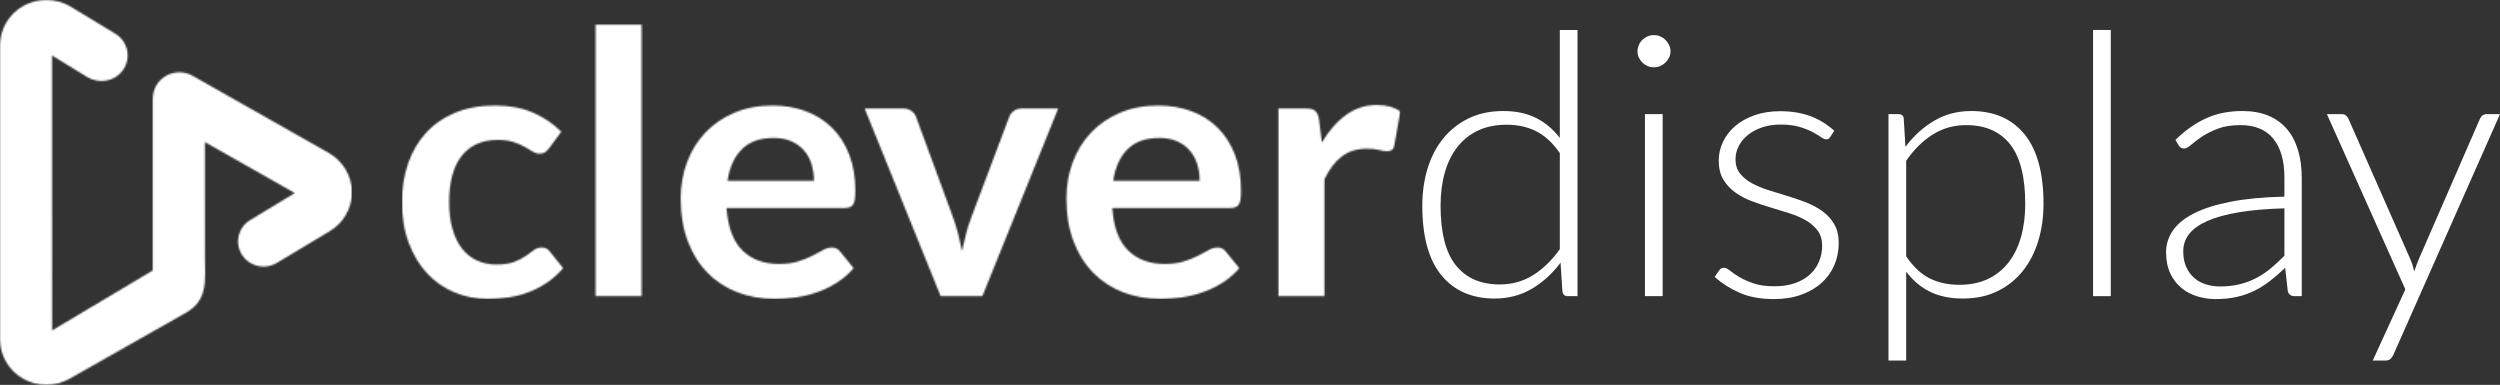
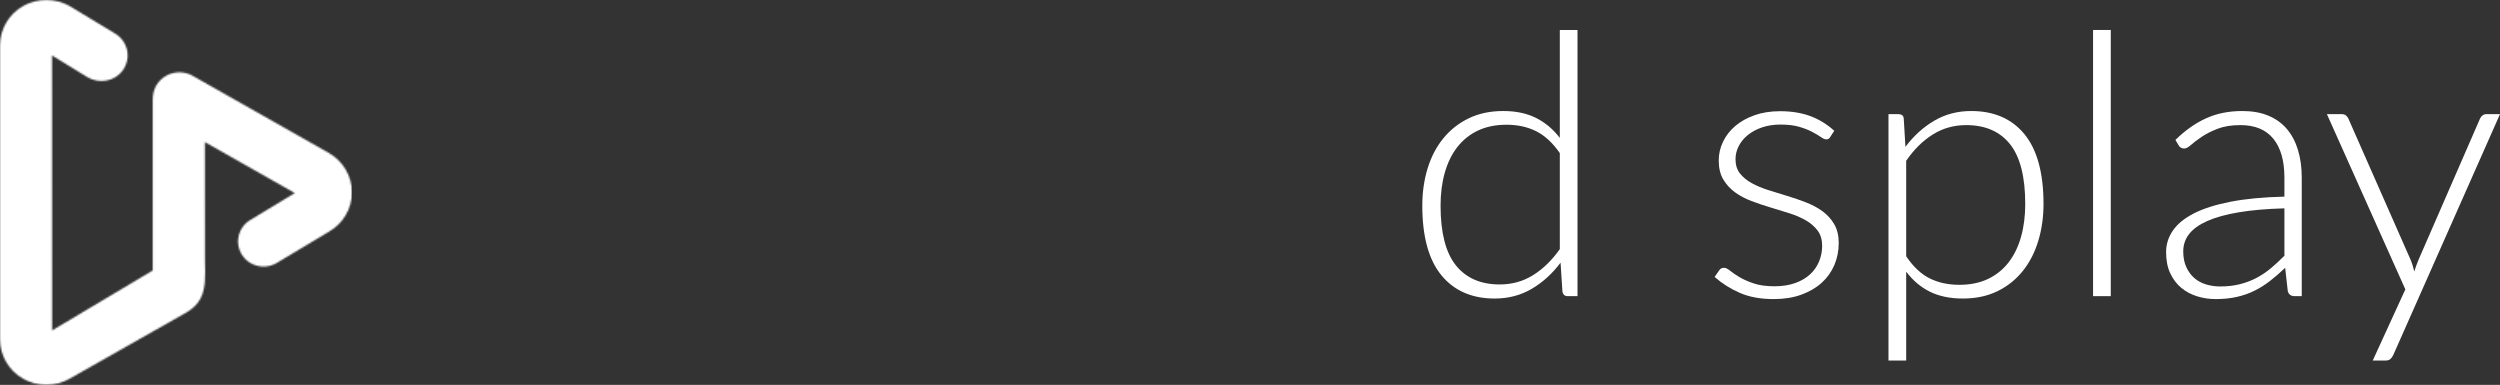
<svg xmlns="http://www.w3.org/2000/svg" width="1572" height="242" viewBox="0 0 1572 242" fill="none">
  <rect x="0" y="0" width="1572" height="242" fill="#333333" stroke="none" />
  <g clip-path="url(#clip0_159_77922)">
    <mask id="mask0_159_77922" style="mask-type:luminance" maskUnits="userSpaceOnUse" x="0" y="0" width="222" height="242">
      <path d="M14.581 3.756C5.587 8.84 0 18.337 0 28.532V213.383C0 223.585 5.571 233.071 14.516 238.13C18.939 240.661 23.994 242 29.133 242C34.26 242 39.301 240.67 43.703 238.157L114.613 197.96C123.828 193.218 127.782 187.653 128.704 178.202C128.737 177.921 128.758 177.636 128.774 177.403C129.099 173.439 128.995 168.942 128.86 163.249L128.814 89.33L185.378 121.39L157.649 138.173C150.012 142.504 147.386 152.129 151.876 159.766C154.014 163.401 157.463 165.998 161.59 167.087C165.718 168.168 170.027 167.614 173.729 165.512L206.762 145.733C215.742 140.638 221.318 131.145 221.318 120.959C221.313 110.791 215.735 101.296 206.757 96.18L121.295 47.743C117.181 45.411 112.454 44.85 107.987 46.166C103.523 47.485 99.888 50.509 97.763 54.68C96.483 57.197 96.083 60.001 96.083 62.808L96.074 170.048L32.77 207.768L32.714 34.862L55.195 48.663C62.463 52.784 71.706 51.164 76.703 44.907C79.677 41.185 80.863 36.412 79.956 31.809C79.05 27.202 76.159 23.218 72.024 20.874L43.693 3.756C39.268 1.25 34.199 0 29.13 0C24.064 0 18.997 1.25 14.581 3.756Z" fill="white" />
    </mask>
    <g mask="url(#mask0_159_77922)">
      <path d="M221.318 0H0V242H221.318V0Z" fill="white" />
    </g>
    <mask id="mask1_159_77922" style="mask-type:luminance" maskUnits="userSpaceOnUse" x="252" y="15" width="629" height="173">
-       <path d="M642.568 68.201C640.616 68.201 638.935 68.699 637.529 69.696C636.125 70.691 635.147 71.957 634.603 73.489L610.816 136.529C609.412 140.208 608.257 143.815 607.362 147.341C606.463 150.871 605.661 154.396 604.959 157.924C604.257 154.396 603.453 150.871 602.556 147.341C601.657 143.815 600.543 140.208 599.219 136.529L576.019 73.489C575.471 71.957 574.476 70.691 573.033 69.696C571.585 68.699 569.809 68.201 567.699 68.201H543.682L591.486 186.224H617.728L665.416 68.201H642.568ZM286.048 70.958C278.785 74.029 272.691 78.264 267.771 83.67C262.851 89.076 259.121 95.483 256.583 102.881C254.045 110.281 252.773 118.313 252.773 126.98C252.773 136.646 254.2 145.255 257.052 152.806C259.901 160.359 263.766 166.743 268.652 171.957C273.53 177.171 279.254 181.142 285.815 183.864C292.374 186.584 299.367 187.949 306.788 187.949C311.004 187.949 315.262 187.641 319.557 187.027C323.852 186.411 328.012 185.361 332.035 183.864C336.055 182.367 339.944 180.375 343.695 177.881C347.441 175.392 350.916 172.302 354.121 168.624L345.8 158.269C344.631 156.507 342.872 155.624 340.532 155.624C338.733 155.624 337.111 156.181 335.667 157.292C334.222 158.403 332.523 159.633 330.571 160.97C328.618 162.317 326.215 163.542 323.364 164.653C320.514 165.769 316.782 166.324 312.173 166.324C307.567 166.324 303.427 165.459 299.758 163.734C296.083 162.009 292.962 159.476 290.384 156.142C287.805 152.806 285.834 148.685 284.467 143.776C283.098 138.87 282.417 133.269 282.417 126.98C282.417 120.924 283.038 115.497 284.291 110.703C285.541 105.911 287.435 101.827 289.975 98.452C292.511 95.082 295.695 92.49 299.521 90.687C303.348 88.884 307.801 87.983 312.879 87.983C316.861 87.983 320.203 88.428 322.899 89.308C325.59 90.192 327.912 91.189 329.869 92.3C331.819 93.411 333.501 94.409 334.905 95.289C336.311 96.172 337.754 96.613 339.239 96.613C340.801 96.613 341.994 96.307 342.814 95.691C343.632 95.082 344.471 94.235 345.333 93.16L352.947 82.808C347.557 77.518 341.485 73.452 334.731 70.616C327.972 67.779 320.103 66.36 311.122 66.36C301.67 66.36 293.311 67.896 286.048 70.958ZM466.596 93.735C471.356 89.062 477.958 86.721 486.395 86.721C490.69 86.721 494.441 87.428 497.644 88.848C500.842 90.269 503.5 92.204 505.608 94.655C507.719 97.113 509.278 99.967 510.296 103.228C511.309 106.484 511.818 109.955 511.818 113.638H457.455C458.782 105.049 461.827 98.415 466.596 93.735ZM461.615 70.958C454.466 74.029 448.412 78.189 443.455 83.44C438.493 88.697 434.684 94.867 432.032 101.961C429.373 109.056 428.046 116.627 428.046 124.68C428.046 135.035 429.573 144.139 432.615 152C435.664 159.859 439.841 166.456 445.154 171.789C450.464 177.117 456.709 181.142 463.9 183.864C471.086 186.584 478.858 187.949 487.215 187.949C491.431 187.949 495.787 187.641 500.279 187.027C504.769 186.411 509.183 185.361 513.52 183.864C517.852 182.367 522.012 180.375 525.995 177.881C529.979 175.392 533.57 172.302 536.775 168.624L528.338 158.269C527.713 157.427 526.971 156.776 526.112 156.313C525.254 155.852 524.238 155.624 523.065 155.624C521.27 155.624 519.414 156.16 517.501 157.233C515.588 158.31 513.359 159.496 510.821 160.801C508.283 162.104 505.315 163.293 501.918 164.366C498.522 165.441 494.478 165.977 489.793 165.977C480.262 165.977 472.606 163.14 466.828 157.463C461.046 151.79 457.727 142.893 456.869 130.777H531.153C532.475 130.777 533.57 130.603 534.432 130.261C535.289 129.914 535.973 129.339 536.482 128.536C536.988 127.731 537.339 126.619 537.535 125.198C537.73 123.778 537.827 121.996 537.827 119.847C537.827 111.338 536.538 103.764 533.96 97.131C531.383 90.495 527.792 84.898 523.181 80.336C518.574 75.775 513.085 72.304 506.722 69.924C500.353 67.546 493.384 66.36 485.807 66.36C476.827 66.36 468.762 67.896 461.615 70.958ZM709.114 93.735C713.876 89.062 720.477 86.721 728.918 86.721C733.21 86.721 736.959 87.428 740.164 88.848C743.364 90.269 746.021 92.204 748.129 94.655C750.239 97.113 751.801 99.967 752.817 103.228C753.832 106.484 754.339 109.955 754.339 113.638H699.973C701.305 105.049 704.347 98.415 709.114 93.735ZM704.136 70.958C696.987 74.029 690.935 78.189 685.975 83.44C681.013 88.697 677.206 94.867 674.552 101.961C671.896 109.056 670.566 116.627 670.566 124.68C670.566 135.035 672.091 144.139 675.138 152C678.185 159.859 682.361 166.456 687.674 171.789C692.987 177.117 699.232 181.142 706.42 183.864C713.606 186.584 721.376 187.949 729.736 187.949C733.954 187.949 738.309 187.641 742.797 187.027C747.287 186.411 751.703 185.361 756.04 183.864C760.374 182.367 764.532 180.375 768.518 177.881C772.499 175.392 776.09 172.302 779.293 168.624L770.859 158.269C770.233 157.427 769.492 156.776 768.634 156.313C767.772 155.852 766.761 155.624 765.587 155.624C763.791 155.624 761.934 156.16 760.021 157.233C758.108 158.31 755.882 159.496 753.344 160.801C750.804 162.104 747.836 163.293 744.44 164.366C741.04 165.441 736.996 165.977 732.313 165.977C722.782 165.977 715.129 163.14 709.346 157.463C703.566 151.79 700.247 142.893 699.39 130.777H773.671C774.998 130.777 776.09 130.603 776.952 130.261C777.81 129.914 778.493 129.339 779.002 128.536C779.511 127.731 779.86 126.619 780.057 125.198C780.253 123.778 780.35 121.996 780.35 119.847C780.35 111.338 779.06 103.764 776.483 97.131C773.903 90.495 770.312 84.898 765.704 80.336C761.095 75.775 755.608 72.304 749.244 69.924C742.874 67.546 735.906 66.36 728.327 66.36C719.345 66.36 711.285 67.896 704.136 70.958ZM846.308 72.341C840.531 76.562 835.492 82.31 831.195 89.594L829.438 75.33C829.047 72.724 828.269 70.885 827.095 69.81C825.921 68.735 823.853 68.201 820.885 68.201H803.896V186.224H832.835V112.716C835.803 106.429 839.436 101.656 843.733 98.393C848.026 95.136 853.183 93.507 859.198 93.507C862.554 93.507 865.25 93.774 867.281 94.313C869.312 94.849 870.914 95.118 872.085 95.118C873.412 95.118 874.465 94.831 875.248 94.253C876.031 93.678 876.538 92.702 876.77 91.321L880.521 70.038C876.615 67.355 871.695 66.013 865.759 66.013C858.573 66.013 852.088 68.121 846.308 72.341ZM374.506 186.224H403.443V15.285H374.506V186.224Z" fill="white" />
-     </mask>
+       </mask>
    <g mask="url(#mask1_159_77922)">
      <path d="M880.522 15.283H252.773V187.949H880.522V15.283Z" fill="white" />
    </g>
    <path d="M985.807 186.222C983.878 186.222 982.76 185.227 982.451 183.232L981.275 165.171C976.11 172.074 970.068 177.555 963.149 181.619C956.228 185.685 948.463 187.716 939.861 187.716C925.549 187.716 914.384 182.849 906.366 173.11C898.351 163.371 894.344 148.76 894.344 129.28C894.344 120.924 895.457 113.118 897.688 105.87C899.919 98.623 903.201 92.337 907.542 87.006C911.884 81.676 917.201 77.477 923.5 74.408C929.793 71.346 937.049 69.81 945.263 69.81C953.16 69.81 960.002 71.246 965.789 74.123C971.581 77 976.582 81.197 980.81 86.719V18.85H991.94V186.222H985.807ZM943.024 178.86C950.771 178.86 957.771 176.905 964.03 172.994C970.286 169.08 975.88 163.638 980.81 156.658V96.264C976.271 89.749 971.286 85.147 965.847 82.463C960.409 79.78 954.25 78.436 947.366 78.436C940.482 78.436 934.455 79.663 929.294 82.116C924.129 84.572 919.807 88.042 916.327 92.526C912.848 97.015 910.229 102.382 908.465 108.631C906.703 114.884 905.827 121.766 905.827 129.28C905.827 146.305 909.034 158.828 915.447 166.837C921.863 174.853 931.055 178.86 943.024 178.86Z" fill="white" />
-     <path d="M1050.41 32.311C1050.41 33.689 1050.11 34.974 1049.53 36.163C1048.94 37.352 1048.18 38.408 1047.24 39.328C1046.3 40.247 1045.21 40.975 1043.96 41.511C1042.71 42.05 1041.38 42.317 1039.98 42.317C1038.57 42.317 1037.24 42.05 1035.99 41.511C1034.74 40.975 1033.65 40.247 1032.71 39.328C1031.77 38.408 1031.03 37.352 1030.49 36.163C1029.94 34.974 1029.67 33.689 1029.67 32.311C1029.67 30.93 1029.94 29.607 1030.49 28.34C1031.03 27.076 1031.77 25.981 1032.71 25.064C1033.65 24.144 1034.74 23.414 1035.99 22.878C1037.24 22.339 1038.57 22.072 1039.98 22.072C1041.38 22.072 1042.71 22.339 1043.96 22.878C1045.21 23.414 1046.3 24.144 1047.24 25.064C1048.18 25.981 1048.94 27.076 1049.53 28.34C1050.11 29.607 1050.41 30.93 1050.41 32.311ZM1045.48 186.222H1034.35V71.764H1045.48V186.222Z" fill="white" />
    <path d="M1150.92 86.027C1150.37 87.104 1149.52 87.641 1148.34 87.641C1147.49 87.641 1146.37 87.159 1145.01 86.203C1143.64 85.245 1141.84 84.17 1139.62 82.981C1137.39 81.792 1134.65 80.72 1131.42 79.759C1128.17 78.801 1124.21 78.324 1119.52 78.324C1115.31 78.324 1111.46 78.915 1107.98 80.101C1104.51 81.288 1101.54 82.876 1099.08 84.864C1096.62 86.851 1094.7 89.162 1093.34 91.803C1091.97 94.441 1091.29 97.213 1091.29 100.12C1091.29 103.714 1092.22 106.696 1094.1 109.069C1095.97 111.44 1098.43 113.464 1101.48 115.148C1104.52 116.83 1107.98 118.284 1111.85 119.509C1115.71 120.732 1119.68 121.96 1123.74 123.185C1127.8 124.413 1131.76 125.773 1135.63 127.267C1139.5 128.762 1142.96 130.624 1146 132.846C1149.05 135.071 1151.51 137.793 1153.38 141.013C1155.25 144.235 1156.19 148.146 1156.19 152.749C1156.19 157.732 1155.27 162.371 1153.44 166.666C1151.6 170.963 1148.95 174.682 1145.47 177.824C1142 180.971 1137.72 183.46 1132.65 185.302C1127.57 187.143 1121.79 188.063 1115.31 188.063C1107.1 188.063 1100.03 186.778 1094.1 184.209C1088.16 181.642 1082.85 178.283 1078.16 174.143L1080.86 170.232C1081.25 169.619 1081.68 169.16 1082.15 168.854C1082.62 168.548 1083.28 168.391 1084.14 168.391C1085.15 168.391 1086.4 169.007 1087.89 170.232C1089.37 171.46 1091.3 172.781 1093.69 174.203C1096.07 175.622 1099.03 176.946 1102.59 178.171C1106.15 179.396 1110.54 180.01 1115.77 180.01C1120.7 180.01 1125.03 179.339 1128.78 177.997C1132.53 176.658 1135.65 174.833 1138.15 172.532C1140.65 170.232 1142.55 167.531 1143.83 164.423C1145.12 161.317 1145.77 158.038 1145.77 154.586C1145.77 150.754 1144.83 147.571 1142.96 145.041C1141.08 142.51 1138.62 140.363 1135.57 138.597C1132.53 136.835 1129.07 135.34 1125.2 134.113C1121.34 132.887 1117.36 131.658 1113.26 130.432C1109.15 129.205 1105.17 127.863 1101.31 126.407C1097.44 124.949 1093.98 123.107 1090.94 120.883C1087.89 118.66 1085.43 115.956 1083.55 112.773C1081.68 109.592 1080.74 105.624 1080.74 100.868C1080.74 96.804 1081.64 92.893 1083.44 89.135C1085.23 85.379 1087.79 82.08 1091.11 79.241C1094.43 76.407 1098.47 74.141 1103.24 72.457C1108 70.768 1113.35 69.922 1119.29 69.922C1126.39 69.922 1132.7 70.937 1138.21 72.957C1143.72 74.978 1148.77 78.07 1153.38 82.233L1150.92 86.027Z" fill="white" />
    <path d="M1187.48 226.713V71.764H1193.57C1194.58 71.764 1195.4 71.976 1196.03 72.398C1196.65 72.818 1197 73.569 1197.08 74.641L1198.14 92.355C1203.29 85.453 1209.33 79.972 1216.24 75.905C1223.15 71.841 1230.9 69.811 1239.5 69.811C1253.87 69.811 1265.04 74.682 1273.01 84.417C1280.97 94.16 1284.96 108.766 1284.96 128.247C1284.96 136.607 1283.84 144.409 1281.61 151.654C1279.39 158.903 1276.13 165.19 1271.83 170.52C1267.54 175.851 1262.24 180.049 1255.96 183.118C1249.67 186.185 1242.43 187.716 1234.22 187.716C1226.26 187.716 1219.38 186.297 1213.6 183.461C1207.82 180.624 1202.82 176.405 1198.61 170.808V226.713L1187.48 226.713ZM1236.33 78.666C1228.6 78.666 1221.59 80.642 1215.3 84.592C1209.01 88.542 1203.45 94.044 1198.61 101.099V161.146C1203.06 167.743 1208 172.38 1213.43 175.063C1218.85 177.749 1225.05 179.089 1232 179.089C1238.87 179.089 1244.88 177.866 1250.04 175.41C1255.19 172.957 1259.51 169.484 1262.99 165C1266.46 160.512 1269.08 155.145 1270.84 148.895C1272.59 142.645 1273.47 135.761 1273.47 128.247C1273.47 111.222 1270.29 98.704 1263.93 90.687C1257.56 82.676 1248.36 78.666 1236.33 78.666Z" fill="white" />
    <path d="M1327.25 18.85H1316.12V186.221H1327.25V18.85Z" fill="white" />
    <path d="M1442.89 186.222C1440.54 186.222 1439.1 185.149 1438.55 183.002L1436.91 168.391C1433.71 171.458 1430.53 174.221 1427.36 176.674C1424.2 179.13 1420.9 181.202 1417.46 182.886C1414.02 184.574 1410.31 185.859 1406.33 186.74C1402.35 187.621 1397.97 188.063 1393.21 188.063C1389.23 188.063 1385.36 187.488 1381.61 186.338C1377.86 185.186 1374.54 183.422 1371.65 181.044C1368.76 178.671 1366.44 175.623 1364.68 171.898C1362.92 168.184 1362.04 163.713 1362.04 158.499C1362.04 153.666 1363.45 149.183 1366.26 145.041C1369.07 140.899 1373.47 137.296 1379.44 134.225C1385.42 131.16 1393.11 128.705 1402.52 126.864C1411.93 125.025 1423.24 123.95 1436.44 123.644V111.68C1436.44 101.099 1434.12 92.951 1429.47 87.237C1424.82 81.526 1417.93 78.666 1408.79 78.666C1403.17 78.666 1398.38 79.433 1394.44 80.966C1390.49 82.502 1387.15 84.189 1384.42 86.028C1381.69 87.869 1379.46 89.558 1377.74 91.089C1376.02 92.624 1374.58 93.391 1373.41 93.391C1371.84 93.391 1370.67 92.702 1369.89 91.319L1367.9 87.983C1374 82.002 1380.4 77.478 1387.12 74.411C1393.83 71.346 1401.45 69.811 1409.96 69.811C1416.21 69.811 1421.68 70.787 1426.37 72.743C1431.05 74.696 1434.94 77.498 1438.02 81.14C1441.11 84.782 1443.43 89.193 1444.99 94.368C1446.55 99.545 1447.34 105.319 1447.34 111.68V186.222H1442.89ZM1396.02 180.125C1400.55 180.125 1404.71 179.648 1408.5 178.687C1412.29 177.729 1415.8 176.387 1419.04 174.66C1422.28 172.935 1425.31 170.885 1428.12 168.508C1430.93 166.13 1433.71 163.561 1436.44 160.8V131.005C1425.35 131.313 1415.8 132.139 1407.8 133.481C1399.79 134.823 1393.19 136.644 1388 138.944C1382.8 141.244 1378.97 143.987 1376.51 147.17C1374.05 150.353 1372.82 153.975 1372.82 158.039C1372.82 161.877 1373.47 165.19 1374.76 167.99C1376.05 170.787 1377.74 173.092 1379.85 174.892C1381.96 176.695 1384.42 178.018 1387.23 178.86C1390.05 179.702 1392.98 180.125 1396.02 180.125Z" fill="white" />
    <path d="M1504.98 223.03C1504.51 224.103 1503.91 224.986 1503.17 225.677C1502.42 226.369 1501.35 226.713 1499.94 226.713H1491.98L1512.48 181.966L1463.16 71.764H1472.41C1473.58 71.764 1474.5 72.051 1475.16 72.628C1475.83 73.201 1476.32 73.836 1476.63 74.525L1515.88 163.56C1516.35 164.708 1516.76 165.879 1517.11 167.068C1517.46 168.257 1517.79 169.468 1518.1 170.691C1518.5 169.468 1518.9 168.256 1519.33 167.068C1519.76 165.879 1520.21 164.708 1520.68 163.56L1559.46 74.525C1559.85 73.683 1560.4 73.012 1561.1 72.512C1561.81 72.012 1562.59 71.764 1563.45 71.764H1572L1504.98 223.03Z" fill="white" />
  </g>
  <defs>
    <clipPath id="clip0_159_77922">
      <rect width="1572" height="242" fill="white" />
    </clipPath>
  </defs>
</svg>